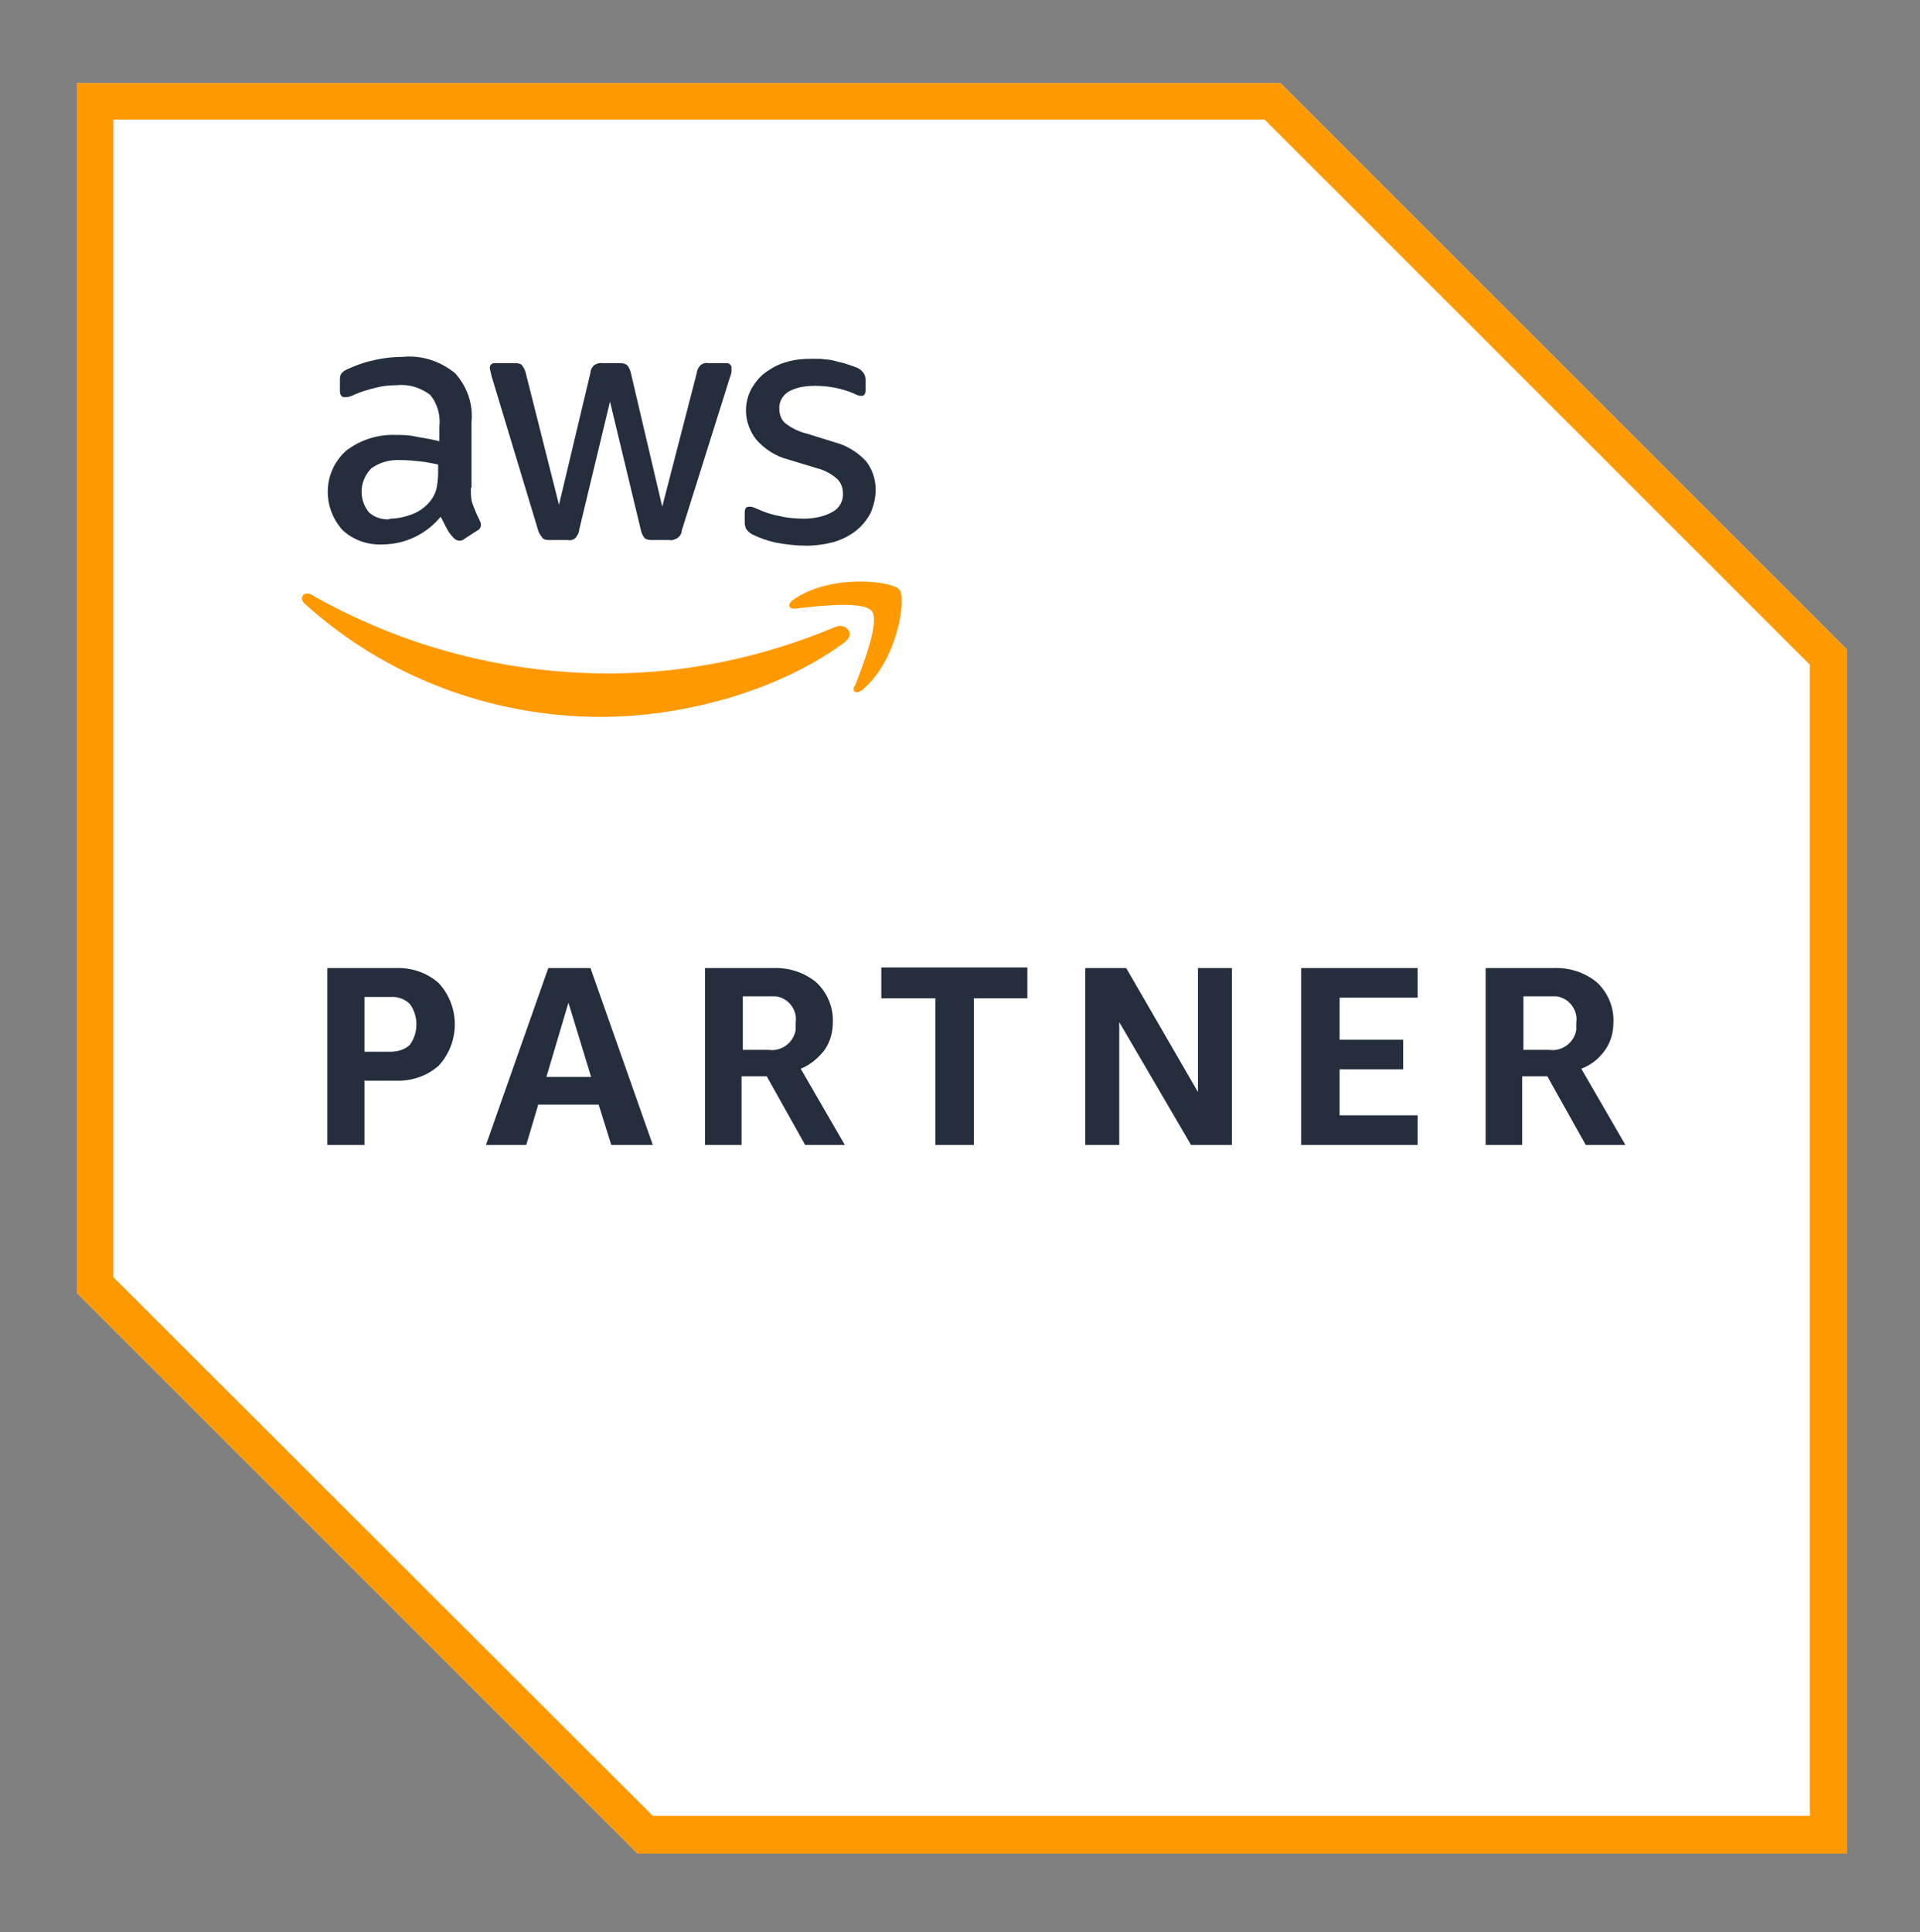
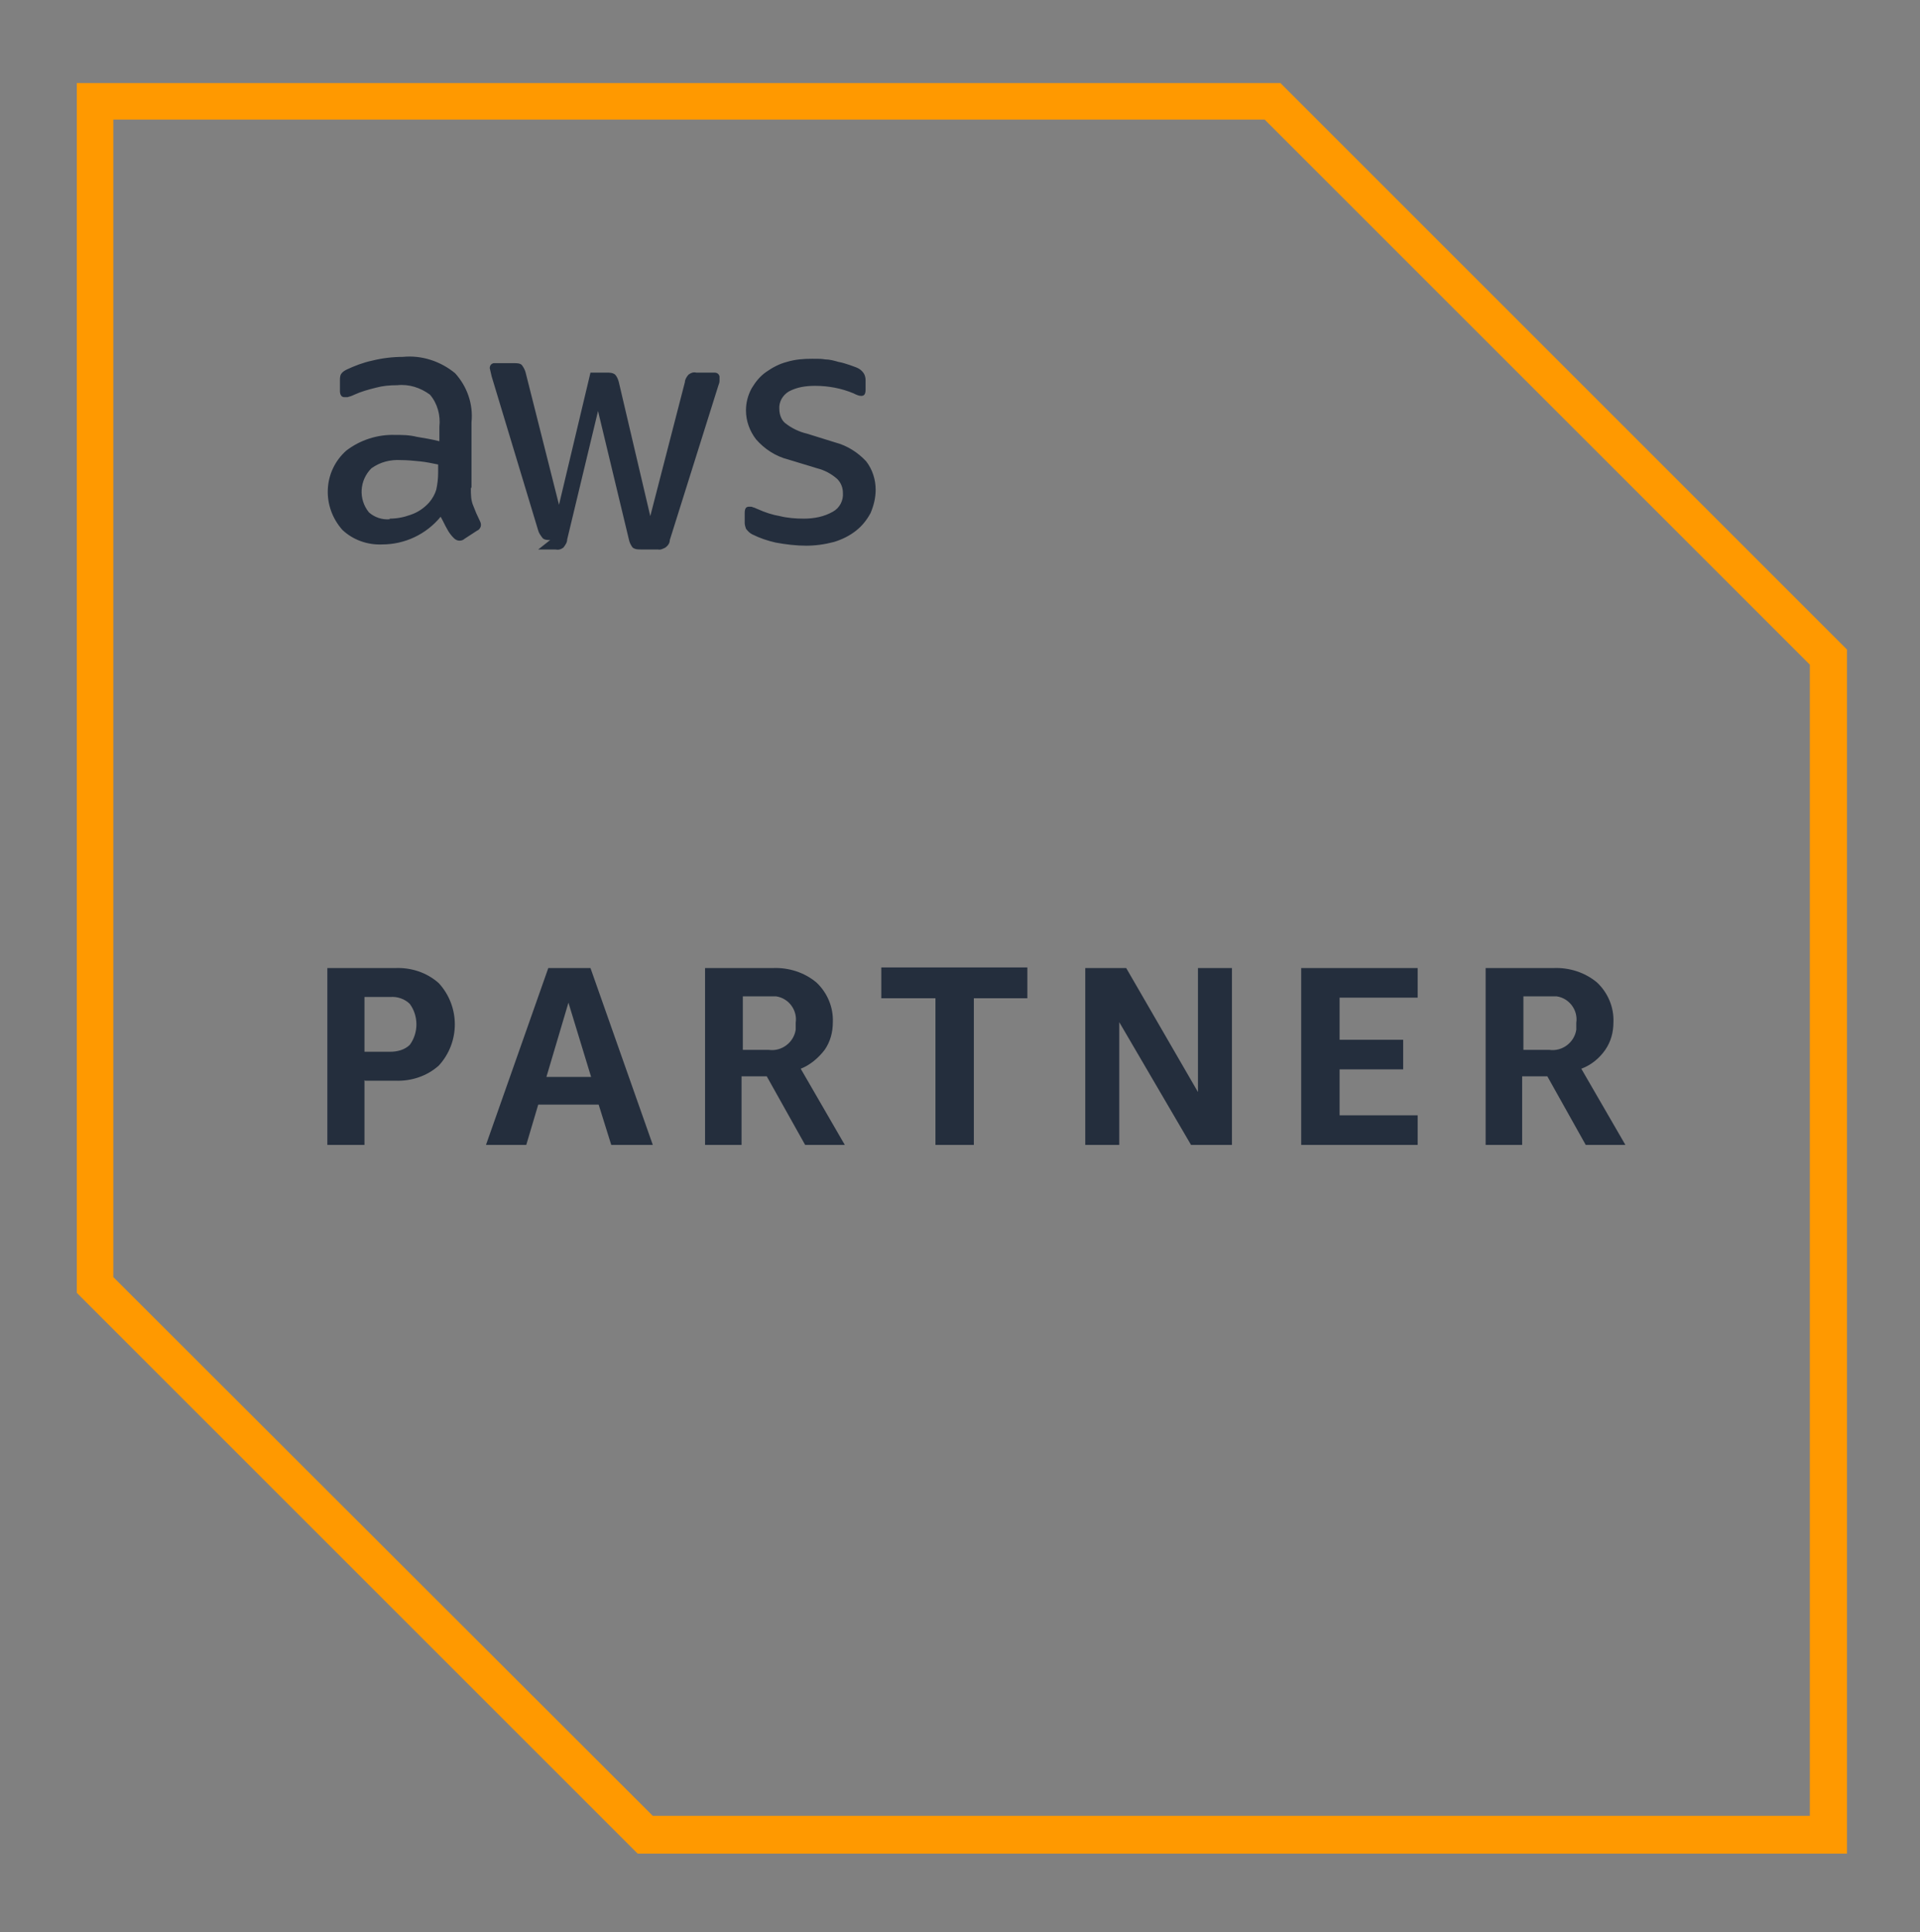
<svg xmlns="http://www.w3.org/2000/svg" version="1.1" viewBox="0 0 305 307">
  <rect x="0" y="0" width="305" height="307" fill="#808080" stroke="none" />
  <defs>
    <style>
      .cls-1 {
        fill: #242e3d;
      }

      .cls-2 {
        fill: #fff;
      }

      .cls-3 {
        fill: none;
      }

      .cls-4 {
        clip-path: url(#clippath-1);
      }

      .cls-5 {
        clip-path: url(#clippath-3);
      }

      .cls-6 {
        fill: #f90;
      }

      .cls-7 {
        clip-path: url(#clippath-2);
      }

      .cls-8 {
        clip-path: url(#clippath);
      }
    </style>
    <clipPath id="clippath">
      <rect class="cls-3" x="10.5" y="11.5" width="284" height="284" />
    </clipPath>
    <clipPath id="clippath-1">
      <rect class="cls-3" x="10.5" y="11.5" width="284" height="284" />
    </clipPath>
    <clipPath id="clippath-2">
-       <rect class="cls-3" x="12.2" y="13.2" width="281.2" height="281.3" />
-     </clipPath>
+       </clipPath>
    <clipPath id="clippath-3">
      <rect class="cls-3" x="12.2" y="13.2" width="281.2" height="281.3" />
    </clipPath>
  </defs>
  <g>
    <g id="Layer_1">
      <g class="cls-8">
        <g class="cls-4">
          <g class="cls-7">
            <polygon class="cls-2" points="12.2 13.2 12.2 205.4 101.2 294.4 293.4 294.4 293.4 103.2 203.4 13.2 12.2 13.2" />
          </g>
          <g class="cls-5">
            <path class="cls-6" d="M12.2,13.2v192.2s89.1,89.1,89.1,89.1h192.2s0-191.2,0-191.2L203.4,13.2H12.2ZM18,202.9V19h182.9s86.6,86.6,86.6,86.6v182.9H103.7S18,202.9,18,202.9Z" />
          </g>
          <path class="cls-1" d="M57.9,171.6v10.3h-5.9v-28.1s10.8,0,10.8,0c2.5-.1,5,.7,6.9,2.4,3.4,3.7,3.4,9.4,0,13.1-1.9,1.7-4.4,2.5-6.9,2.4h-4.8ZM57.9,167.1h4.1c1.1,0,2.3-.3,3.1-1.1,1.4-1.9,1.4-4.6,0-6.5-.8-.8-2-1.2-3.1-1.1h-4.1v8.8ZM97.1,181.9l-2-6.4h-9.6l-1.9,6.4h-6.4l9.9-28.1h6.7l9.9,28.1h-6.6ZM86.8,171.1h7.1l-3.6-11.8-3.5,11.8ZM112,181.9v-28.1h10.8c2.5-.1,5,.7,6.9,2.3,1.7,1.6,2.7,3.9,2.6,6.3,0,1.6-.4,3.1-1.3,4.4-1,1.3-2.3,2.4-3.8,3l7,12.1h-6.3l-6.1-10.9h-4v10.9h-5.8ZM117.9,166.8h4.2c2.1.3,4-1.2,4.3-3.2,0-.4,0-.7,0-1.1.3-2-1.1-3.9-3.1-4.2-.3,0-.7,0-1,0h-4.3v8.5ZM148.6,181.9v-23.3h-8.6v-4.9h23.2v4.9h-8.5v23.3h-6.1ZM177.8,162.4v19.5h-5.4v-28.1h6.5l11.4,19.7v-19.7h5.4v28.1h-6.5l-11.4-19.5ZM206.7,181.9v-28.1s18.5,0,18.5,0v4.7h-12.4v6.7h10.1v4.7h-10.1v7.3h12.4v4.7h-18.5ZM236,181.9v-28.1h10.8c2.5-.1,5,.7,6.9,2.3,1.7,1.6,2.7,3.9,2.6,6.3,0,1.6-.4,3.1-1.3,4.4-.9,1.3-2.2,2.4-3.8,3l7,12.1h-6.3l-6.1-10.9h-4v10.9h-5.8ZM241.9,166.8h4.2c2.1.3,4-1.2,4.3-3.2,0-.4,0-.7,0-1.1.3-2-1.1-3.9-3.1-4.2-.3,0-.7,0-1,0h-4.3v8.5Z" />
-           <path class="cls-6" d="M134.1,102.1c-10.4,7.7-25.6,11.8-38.6,11.8-17.4,0-34.2-6.3-47.1-18-1-.9-.1-2.1,1.1-1.4,14.4,8.2,30.6,12.5,47.2,12.5,12.4,0,24.6-2.6,36-7.4,1.8-.7,3.2,1.2,1.5,2.4M135.7,109c-.4,1,.4,1.3,1.3.6,5.6-4.7,7-14.5,5.9-15.9-1.1-1.4-10.9-2.6-16.9,1.6-.9.6-.8,1.5.3,1.4,3.4-.4,10.9-1.3,12.2.4,1.3,1.7-1.5,8.8-2.7,11.9" />
-           <path class="cls-1" d="M74.8,77.6c0,1,0,1.9.4,2.8.3.8.6,1.5,1,2.3.1.2.2.4.2.7,0,.4-.3.8-.6.9l-2,1.3c-.2.2-.5.3-.8.3-.4,0-.7-.2-.9-.4-.4-.4-.8-.9-1.1-1.5-.3-.5-.6-1.2-1-1.9-2.3,2.8-5.7,4.4-9.3,4.4-2.3.1-4.6-.7-6.3-2.3-3.3-3.7-3.1-9.3.6-12.6,2.2-1.7,5-2.6,7.8-2.5,1.1,0,2.2,0,3.4.3,1.2.2,2.4.4,3.6.7v-2.3c.2-1.8-.3-3.7-1.5-5.1-1.5-1.1-3.3-1.7-5.2-1.5-1.2,0-2.3.1-3.4.4-1.2.3-2.3.6-3.4,1.1-.4.2-.7.3-1.1.4-.2,0-.3,0-.5,0-.4,0-.7-.3-.7-1v-1.6c0-.4,0-.8.2-1.1.2-.3.5-.5.9-.7,1.3-.6,2.6-1.1,4-1.4,1.6-.4,3.3-.6,4.9-.6,3-.3,6,.7,8.3,2.6,1.9,2.1,2.9,4.9,2.6,7.8v10.3ZM61.9,82.4c1.1,0,2.2-.2,3.3-.6,1.2-.4,2.2-1.1,3-2,.5-.6.9-1.3,1.1-2,.2-.9.3-1.8.3-2.7v-1.3c-1-.2-1.9-.4-2.9-.5-1-.1-2-.2-3-.2-1.7-.1-3.3.3-4.7,1.3-1.9,1.9-2.1,4.9-.4,7,.9.8,2.1,1.2,3.3,1.1M87.4,85.8c-.4,0-.9,0-1.2-.3-.3-.4-.6-.8-.7-1.2l-7.4-24.5c-.1-.4-.2-.9-.3-1.3,0-.4.2-.7.6-.8,0,0,.1,0,.2,0h3.1c.4,0,.9,0,1.2.3.3.4.5.8.6,1.2l5.3,21,5-21c0-.5.3-.9.6-1.2.4-.2.8-.4,1.3-.3h2.6c.4,0,.9,0,1.3.3.3.3.5.8.6,1.2l5,21.3,5.5-21.3c0-.4.3-.9.6-1.2.4-.3.8-.4,1.2-.3h2.9c.4,0,.7.2.8.6,0,0,0,.1,0,.2,0,.2,0,.3,0,.5,0,.3-.1.5-.2.8l-7.7,24.5c0,.5-.3.9-.7,1.2-.4.2-.8.4-1.2.3h-2.7c-.4,0-.9,0-1.3-.3-.3-.4-.5-.8-.6-1.3l-4.9-20.4-4.9,20.4c0,.5-.3.9-.6,1.3-.4.3-.8.4-1.3.3h-2.7ZM128.1,86.7c-1.6,0-3.3-.2-4.9-.5-1.3-.3-2.5-.7-3.7-1.3-.4-.2-.7-.5-1-.9-.1-.3-.2-.6-.2-.9v-1.6c0-.7.2-1,.7-1s.4,0,.6.1c.2,0,.5.2.8.3,1.1.5,2.3.9,3.5,1.1,1.2.3,2.5.4,3.8.4,1.6,0,3.2-.3,4.6-1.1,1.1-.6,1.7-1.8,1.6-3,0-.8-.3-1.6-.9-2.2-.9-.8-2-1.4-3.2-1.7l-4.6-1.4c-2-.5-3.8-1.7-5.1-3.2-1-1.3-1.6-2.9-1.6-4.6,0-1.2.3-2.4.9-3.5.6-1,1.3-1.9,2.3-2.6,1-.7,2.1-1.3,3.3-1.6,1.3-.4,2.6-.5,4-.5s1.4,0,2.1.1c.7,0,1.4.2,2.1.4.6.1,1.2.3,1.8.5.5.2.9.3,1.3.5.4.2.7.5.9.8.2.3.3.7.3,1.1v1.5c0,.7-.2,1-.7,1-.4,0-.8-.2-1.2-.4-1.9-.8-4-1.2-6.1-1.2-1.5,0-2.9.2-4.2.9-1,.6-1.6,1.7-1.5,2.8,0,.8.3,1.7.9,2.2,1,.8,2.2,1.4,3.5,1.7l4.5,1.4c1.9.5,3.6,1.6,4.9,3,1,1.3,1.5,2.9,1.5,4.5,0,1.3-.3,2.5-.8,3.7-.6,1.1-1.3,2-2.3,2.8-1,.8-2.2,1.4-3.5,1.8-1.5.4-3,.6-4.5.6" />
+           <path class="cls-1" d="M74.8,77.6c0,1,0,1.9.4,2.8.3.8.6,1.5,1,2.3.1.2.2.4.2.7,0,.4-.3.8-.6.9l-2,1.3c-.2.2-.5.3-.8.3-.4,0-.7-.2-.9-.4-.4-.4-.8-.9-1.1-1.5-.3-.5-.6-1.2-1-1.9-2.3,2.8-5.7,4.4-9.3,4.4-2.3.1-4.6-.7-6.3-2.3-3.3-3.7-3.1-9.3.6-12.6,2.2-1.7,5-2.6,7.8-2.5,1.1,0,2.2,0,3.4.3,1.2.2,2.4.4,3.6.7v-2.3c.2-1.8-.3-3.7-1.5-5.1-1.5-1.1-3.3-1.7-5.2-1.5-1.2,0-2.3.1-3.4.4-1.2.3-2.3.6-3.4,1.1-.4.2-.7.3-1.1.4-.2,0-.3,0-.5,0-.4,0-.7-.3-.7-1v-1.6c0-.4,0-.8.2-1.1.2-.3.5-.5.9-.7,1.3-.6,2.6-1.1,4-1.4,1.6-.4,3.3-.6,4.9-.6,3-.3,6,.7,8.3,2.6,1.9,2.1,2.9,4.9,2.6,7.8v10.3ZM61.9,82.4c1.1,0,2.2-.2,3.3-.6,1.2-.4,2.2-1.1,3-2,.5-.6.9-1.3,1.1-2,.2-.9.3-1.8.3-2.7v-1.3c-1-.2-1.9-.4-2.9-.5-1-.1-2-.2-3-.2-1.7-.1-3.3.3-4.7,1.3-1.9,1.9-2.1,4.9-.4,7,.9.8,2.1,1.2,3.3,1.1M87.4,85.8c-.4,0-.9,0-1.2-.3-.3-.4-.6-.8-.7-1.2l-7.4-24.5c-.1-.4-.2-.9-.3-1.3,0-.4.2-.7.6-.8,0,0,.1,0,.2,0h3.1c.4,0,.9,0,1.2.3.3.4.5.8.6,1.2l5.3,21,5-21h2.6c.4,0,.9,0,1.3.3.3.3.5.8.6,1.2l5,21.3,5.5-21.3c0-.4.3-.9.6-1.2.4-.3.8-.4,1.2-.3h2.9c.4,0,.7.2.8.6,0,0,0,.1,0,.2,0,.2,0,.3,0,.5,0,.3-.1.5-.2.8l-7.7,24.5c0,.5-.3.9-.7,1.2-.4.2-.8.4-1.2.3h-2.7c-.4,0-.9,0-1.3-.3-.3-.4-.5-.8-.6-1.3l-4.9-20.4-4.9,20.4c0,.5-.3.9-.6,1.3-.4.3-.8.4-1.3.3h-2.7ZM128.1,86.7c-1.6,0-3.3-.2-4.9-.5-1.3-.3-2.5-.7-3.7-1.3-.4-.2-.7-.5-1-.9-.1-.3-.2-.6-.2-.9v-1.6c0-.7.2-1,.7-1s.4,0,.6.1c.2,0,.5.2.8.3,1.1.5,2.3.9,3.5,1.1,1.2.3,2.5.4,3.8.4,1.6,0,3.2-.3,4.6-1.1,1.1-.6,1.7-1.8,1.6-3,0-.8-.3-1.6-.9-2.2-.9-.8-2-1.4-3.2-1.7l-4.6-1.4c-2-.5-3.8-1.7-5.1-3.2-1-1.3-1.6-2.9-1.6-4.6,0-1.2.3-2.4.9-3.5.6-1,1.3-1.9,2.3-2.6,1-.7,2.1-1.3,3.3-1.6,1.3-.4,2.6-.5,4-.5s1.4,0,2.1.1c.7,0,1.4.2,2.1.4.6.1,1.2.3,1.8.5.5.2.9.3,1.3.5.4.2.7.5.9.8.2.3.3.7.3,1.1v1.5c0,.7-.2,1-.7,1-.4,0-.8-.2-1.2-.4-1.9-.8-4-1.2-6.1-1.2-1.5,0-2.9.2-4.2.9-1,.6-1.6,1.7-1.5,2.8,0,.8.3,1.7.9,2.2,1,.8,2.2,1.4,3.5,1.7l4.5,1.4c1.9.5,3.6,1.6,4.9,3,1,1.3,1.5,2.9,1.5,4.5,0,1.3-.3,2.5-.8,3.7-.6,1.1-1.3,2-2.3,2.8-1,.8-2.2,1.4-3.5,1.8-1.5.4-3,.6-4.5.6" />
        </g>
      </g>
    </g>
  </g>
</svg>